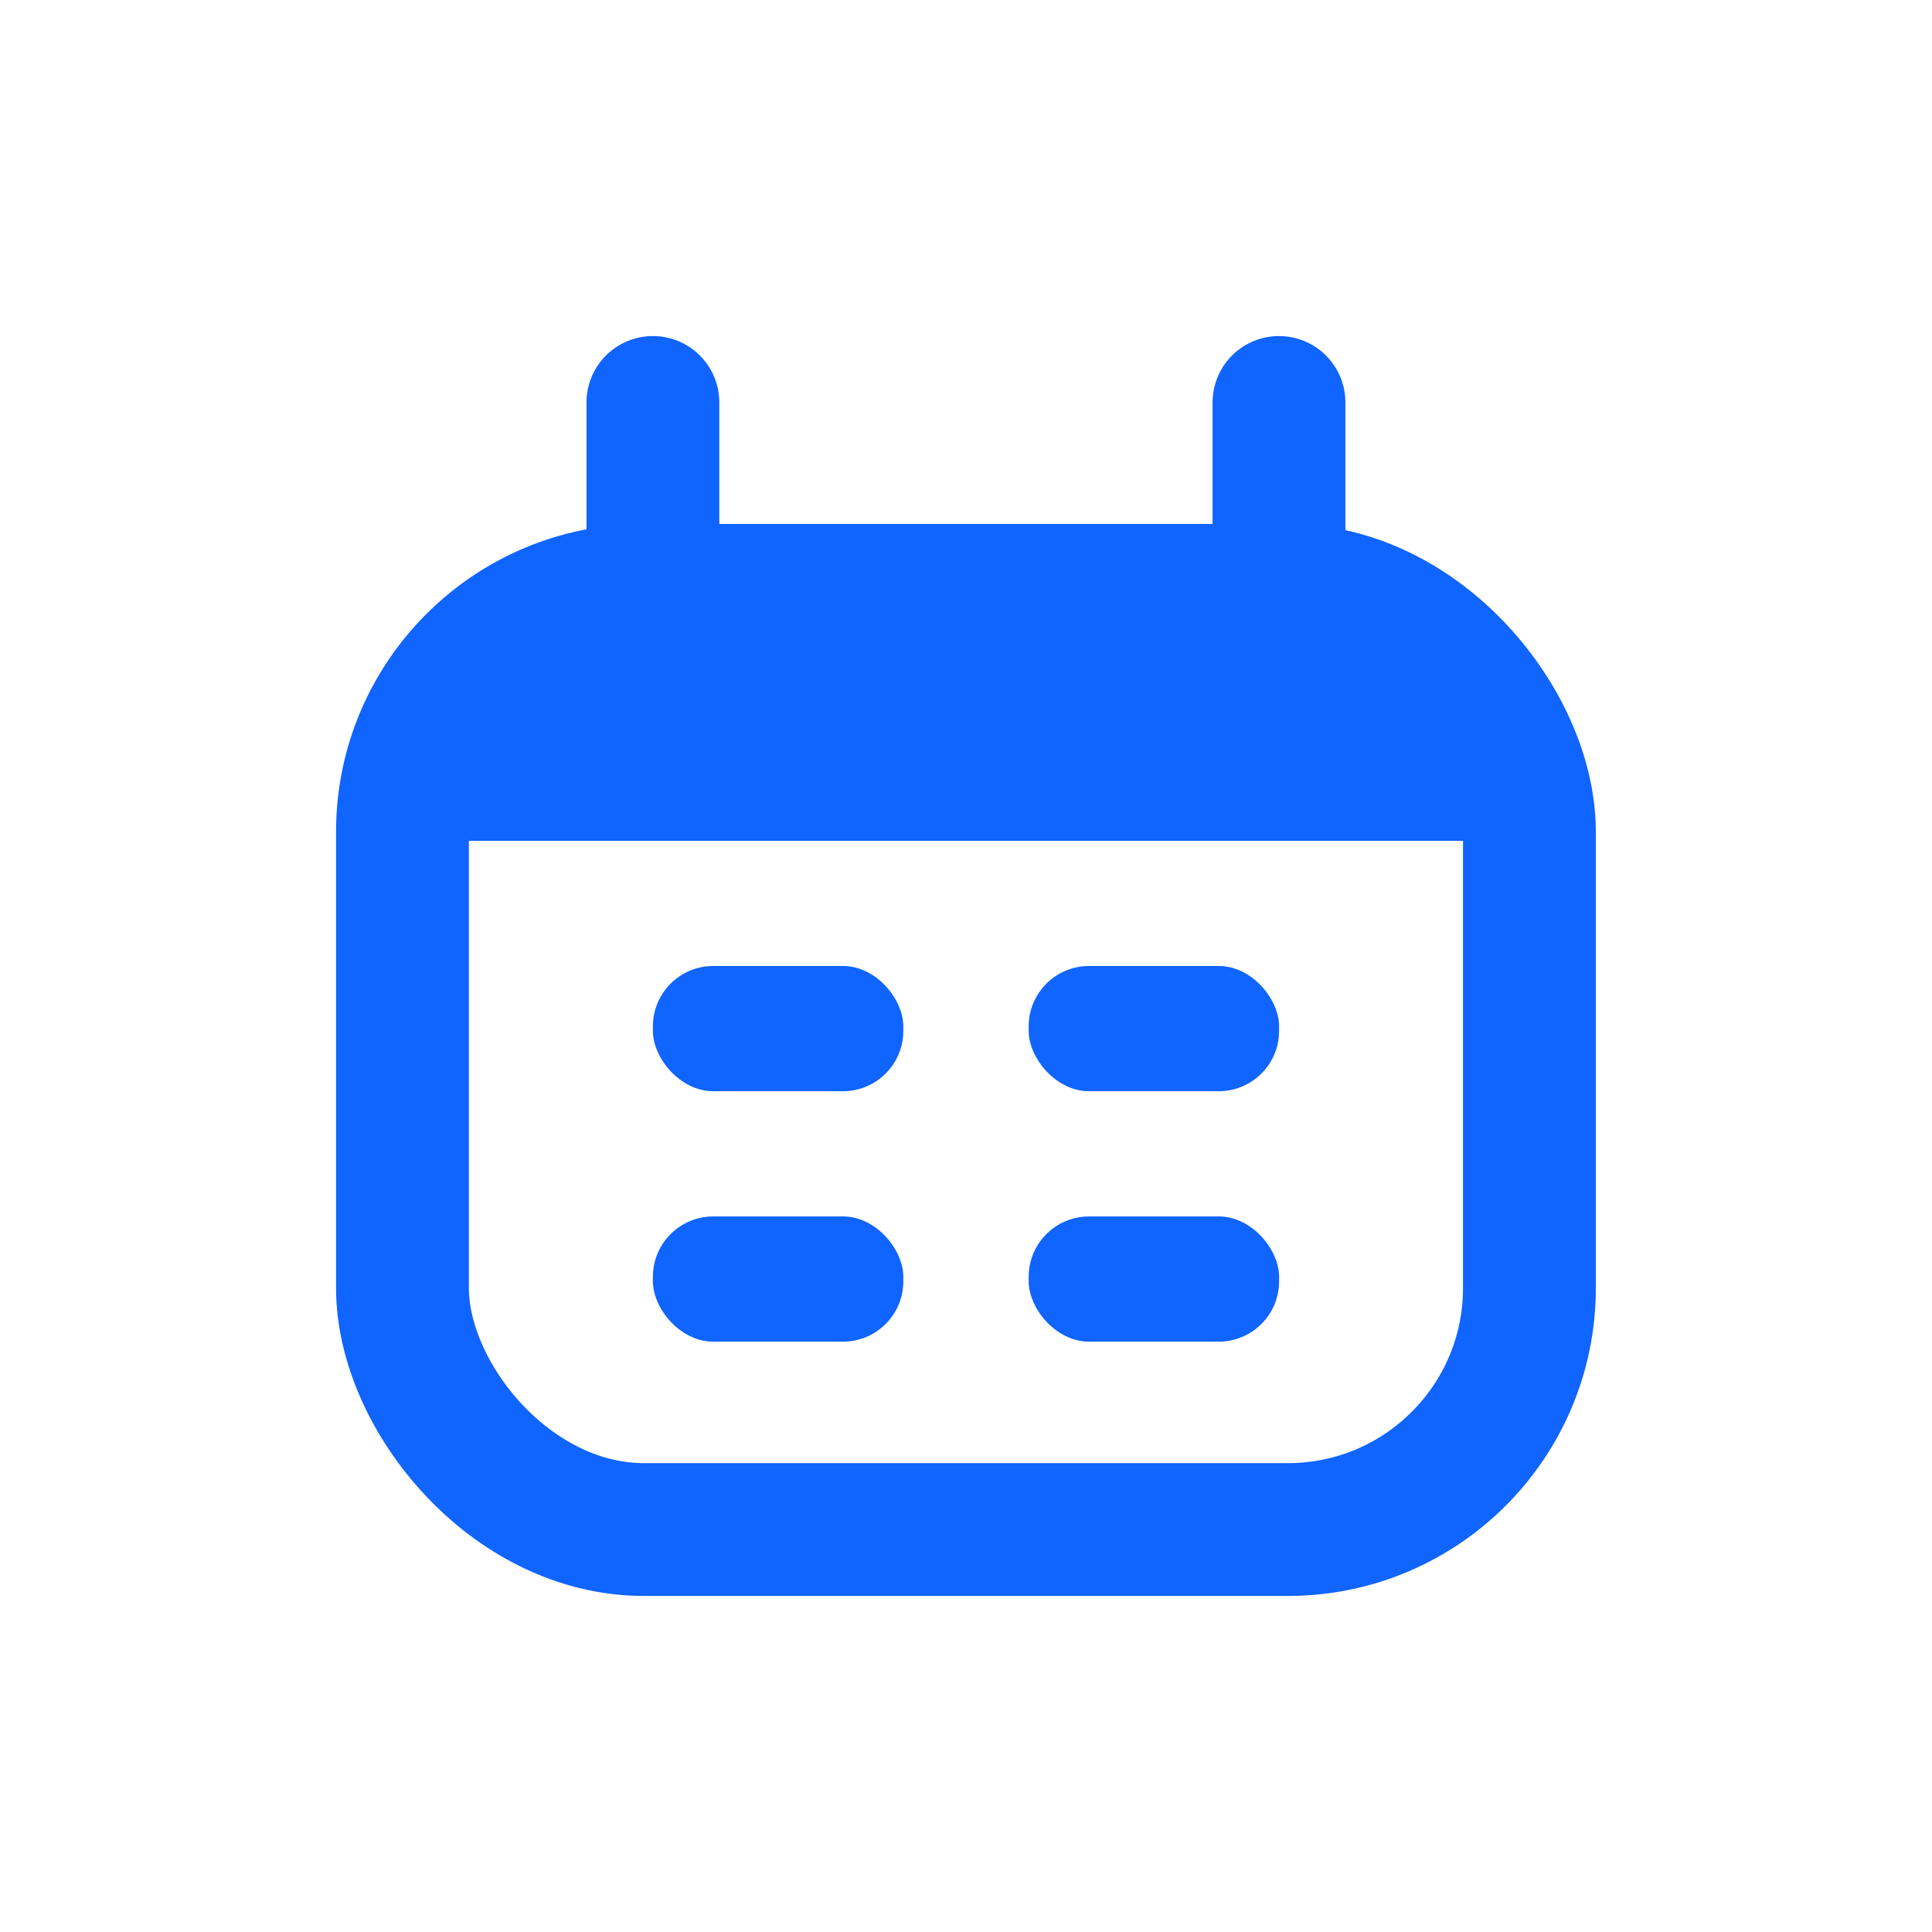
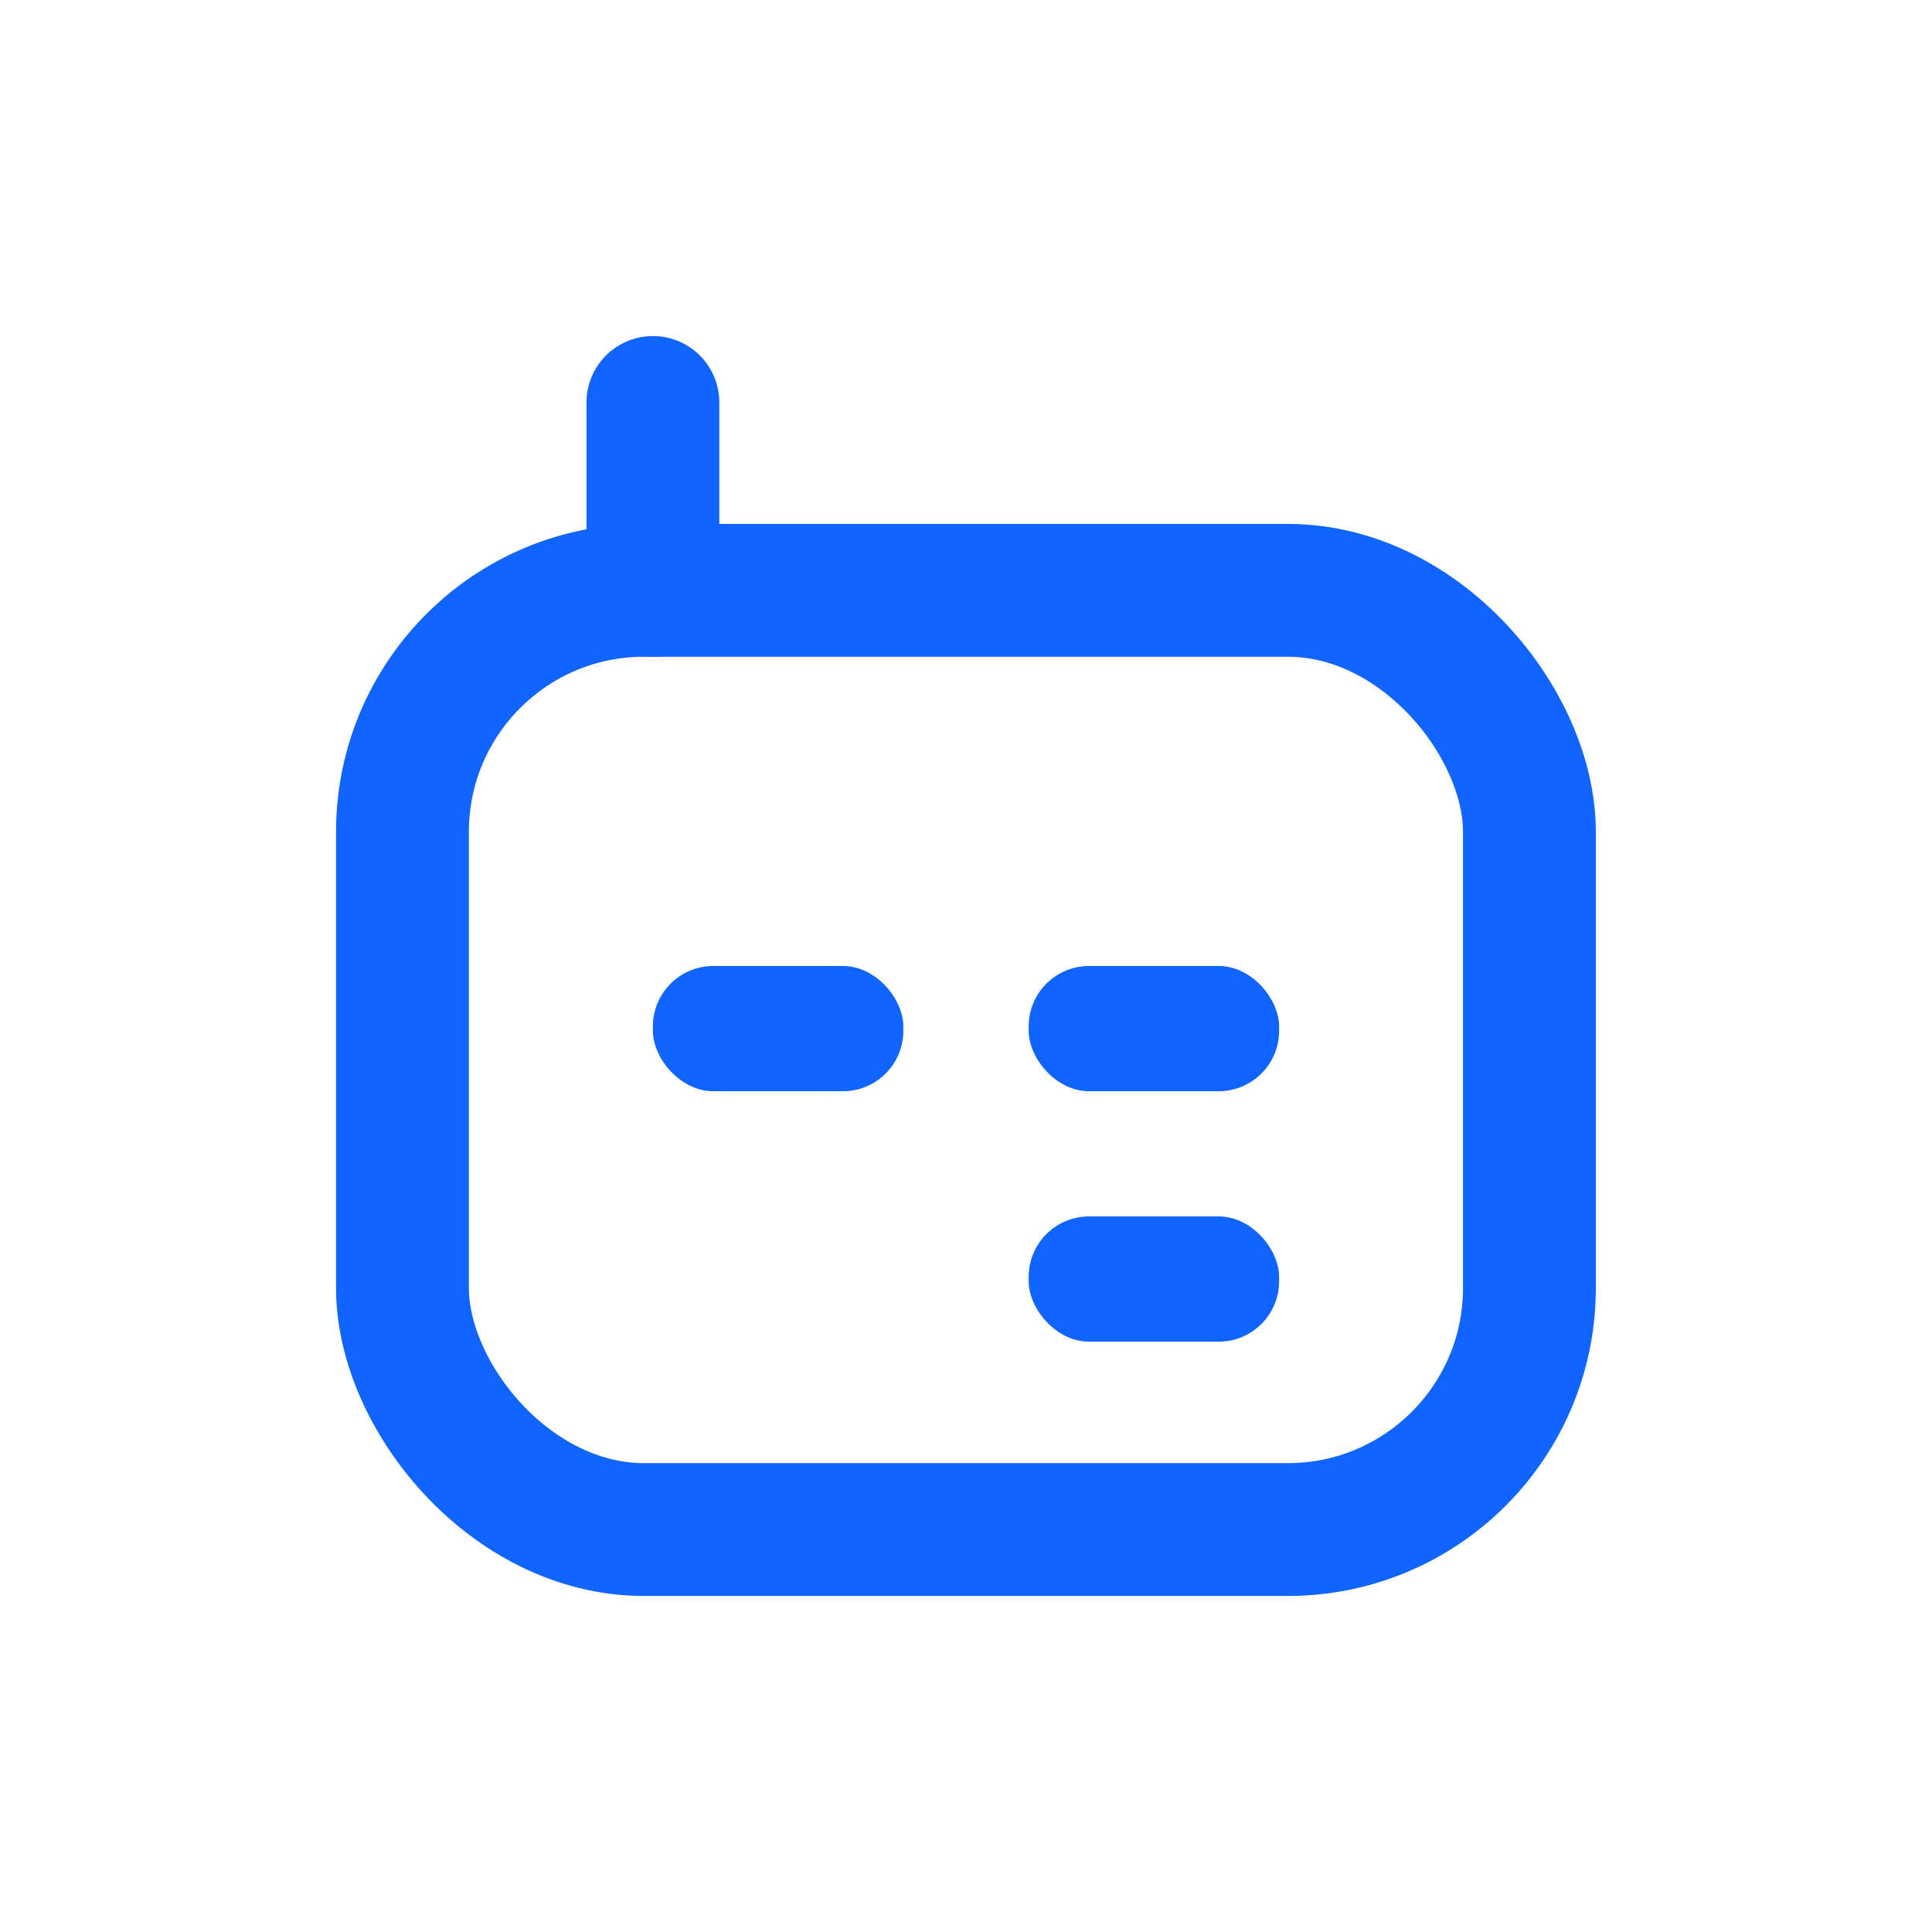
<svg xmlns="http://www.w3.org/2000/svg" width="16" height="16" viewBox="0 0 16 16" fill="none">
  <rect x="3.333" y="4.889" width="9.333" height="7.778" rx="2" stroke="#1064FF" stroke-width="1.1" />
-   <path d="M3.333 6.963C3.333 6.894 3.333 6.86 3.334 6.831C3.365 5.772 4.216 4.921 5.275 4.89C5.304 4.889 5.339 4.889 5.407 4.889H10.592C10.661 4.889 10.696 4.889 10.725 4.89C11.784 4.921 12.635 5.772 12.666 6.831C12.667 6.86 12.667 6.894 12.667 6.963H3.333Z" fill="#1064FF" />
  <path d="M5.407 3.333L5.407 4.889" stroke="#1064FF" stroke-width="1.1" stroke-linecap="round" />
-   <path d="M10.592 3.333L10.592 4.889" stroke="#1064FF" stroke-width="1.1" stroke-linecap="round" />
  <rect x="5.407" y="8" width="2.074" height="1.037" rx="0.5" fill="#1064FF" />
-   <rect x="5.407" y="10.074" width="2.074" height="1.037" rx="0.5" fill="#1064FF" />
  <rect x="8.519" y="8" width="2.074" height="1.037" rx="0.5" fill="#1064FF" />
  <rect x="8.519" y="10.074" width="2.074" height="1.037" rx="0.5" fill="#1064FF" />
</svg>